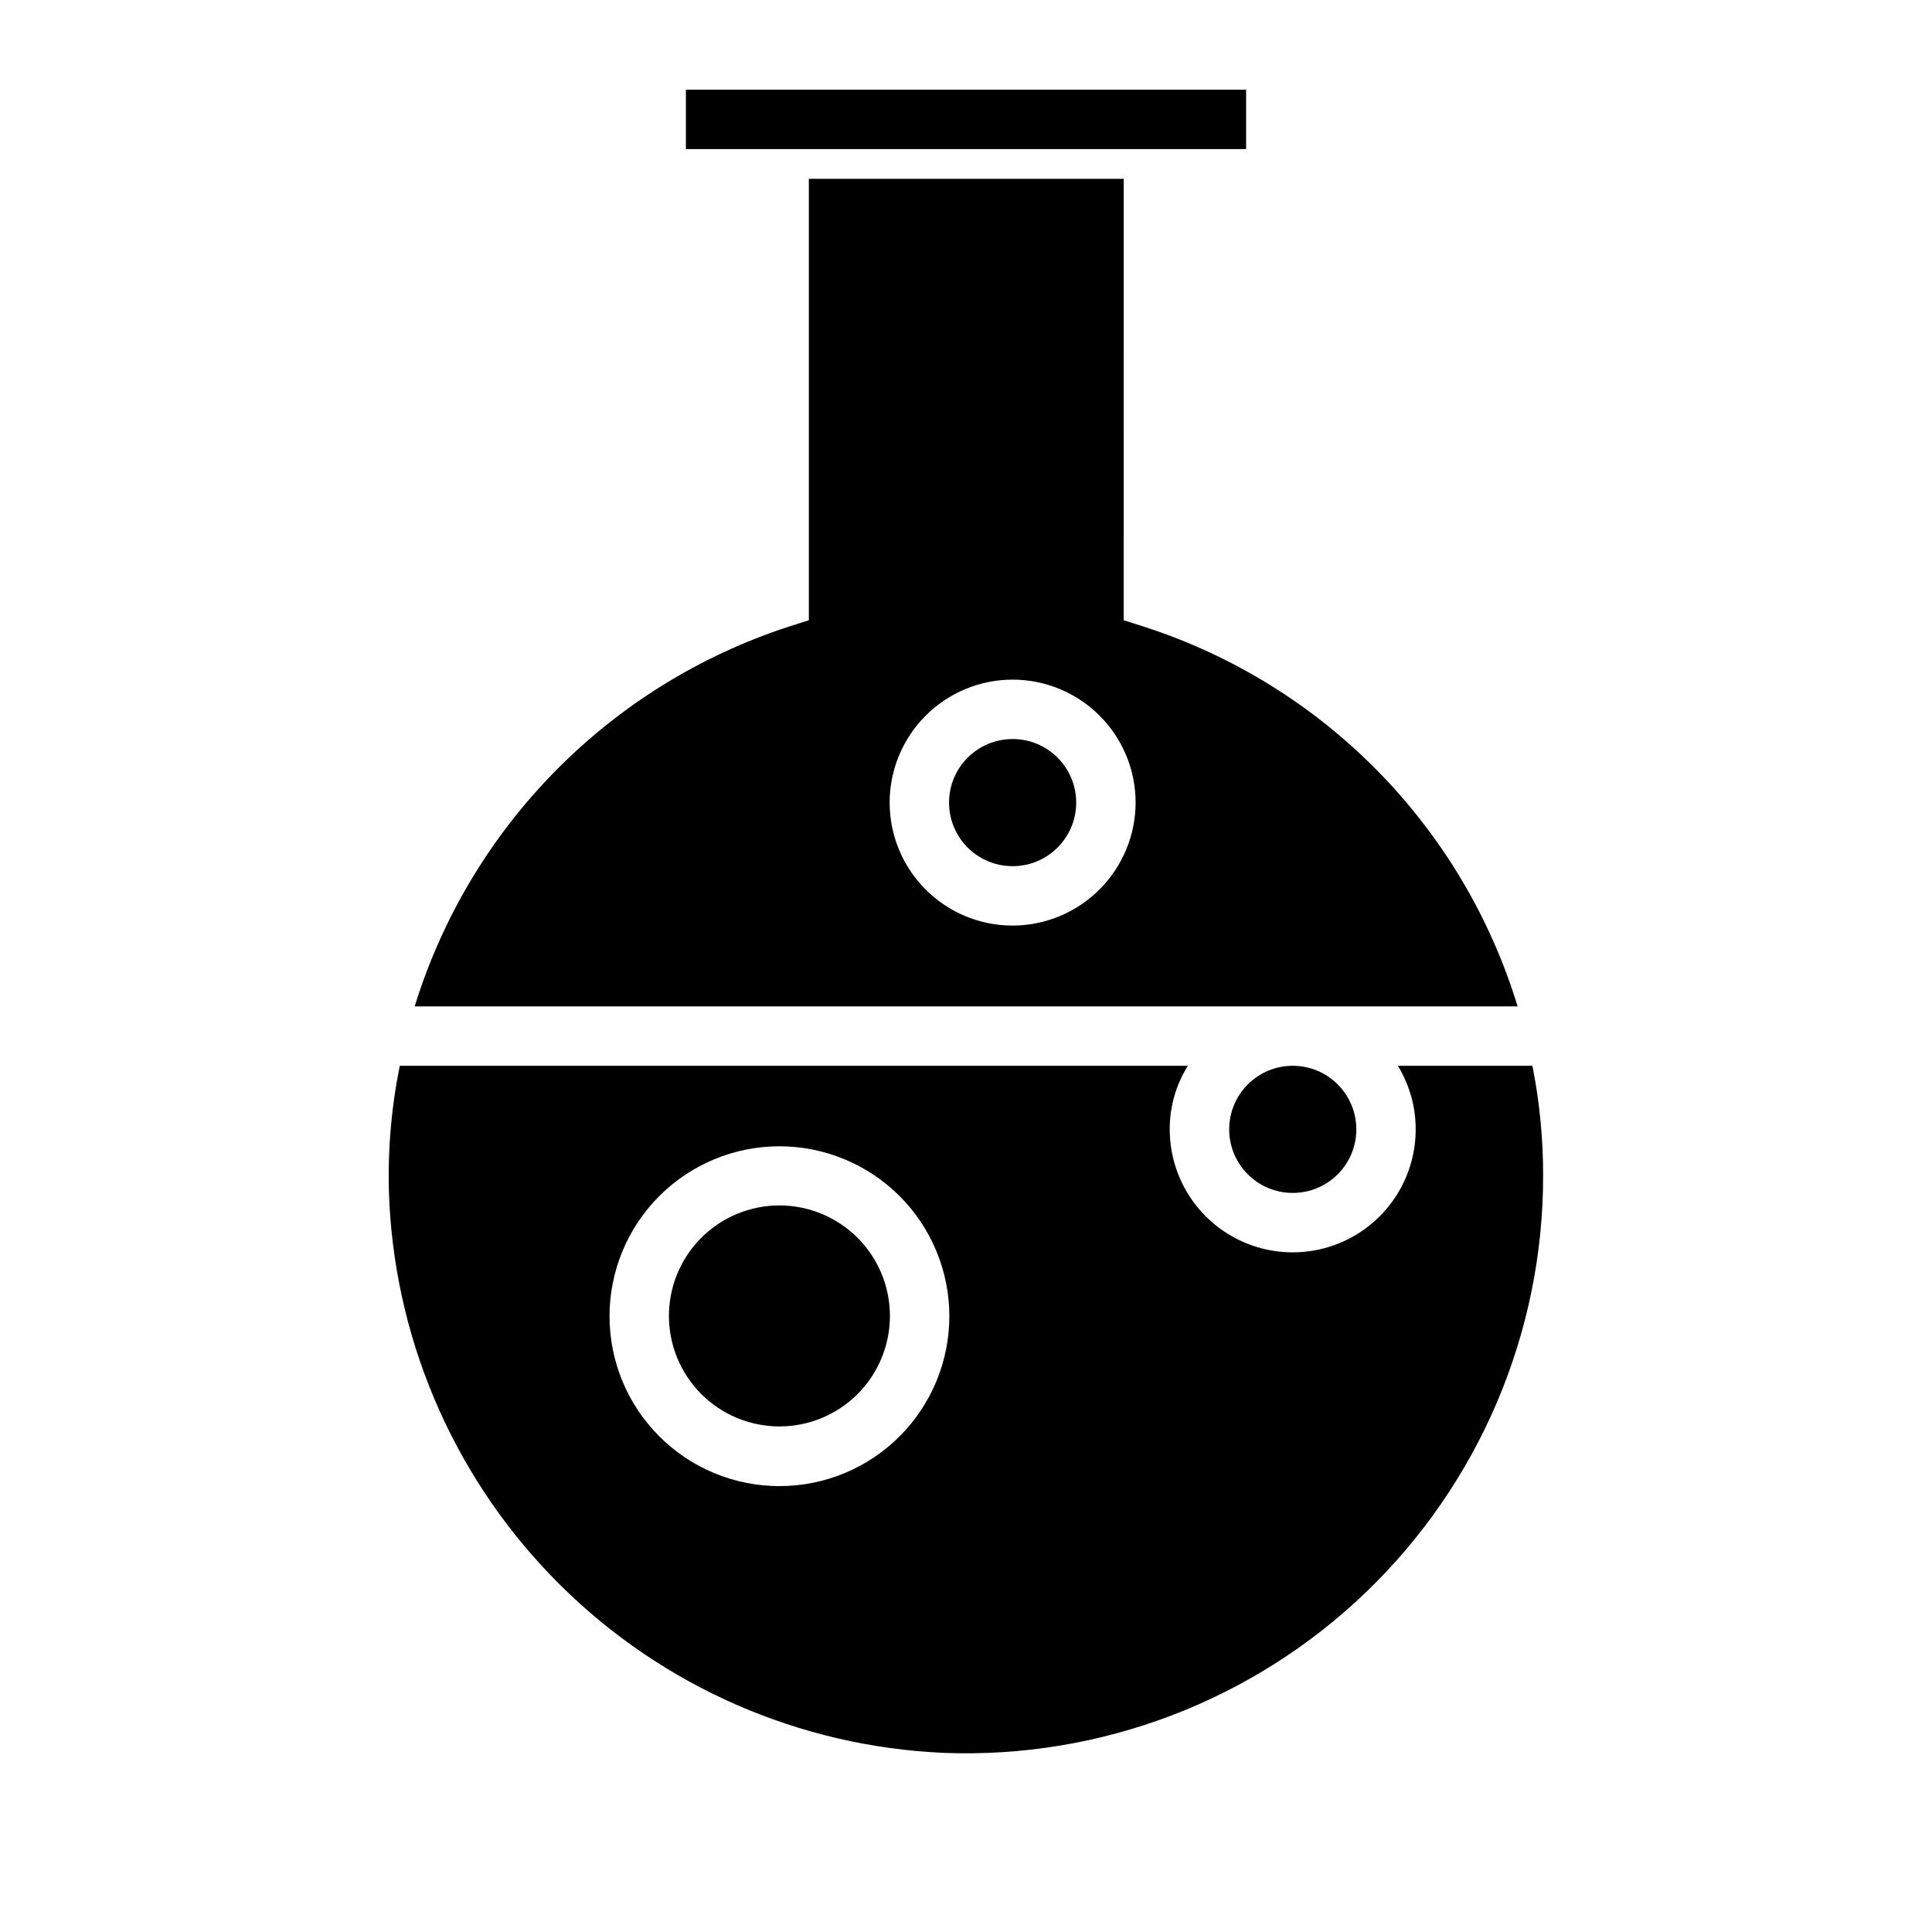
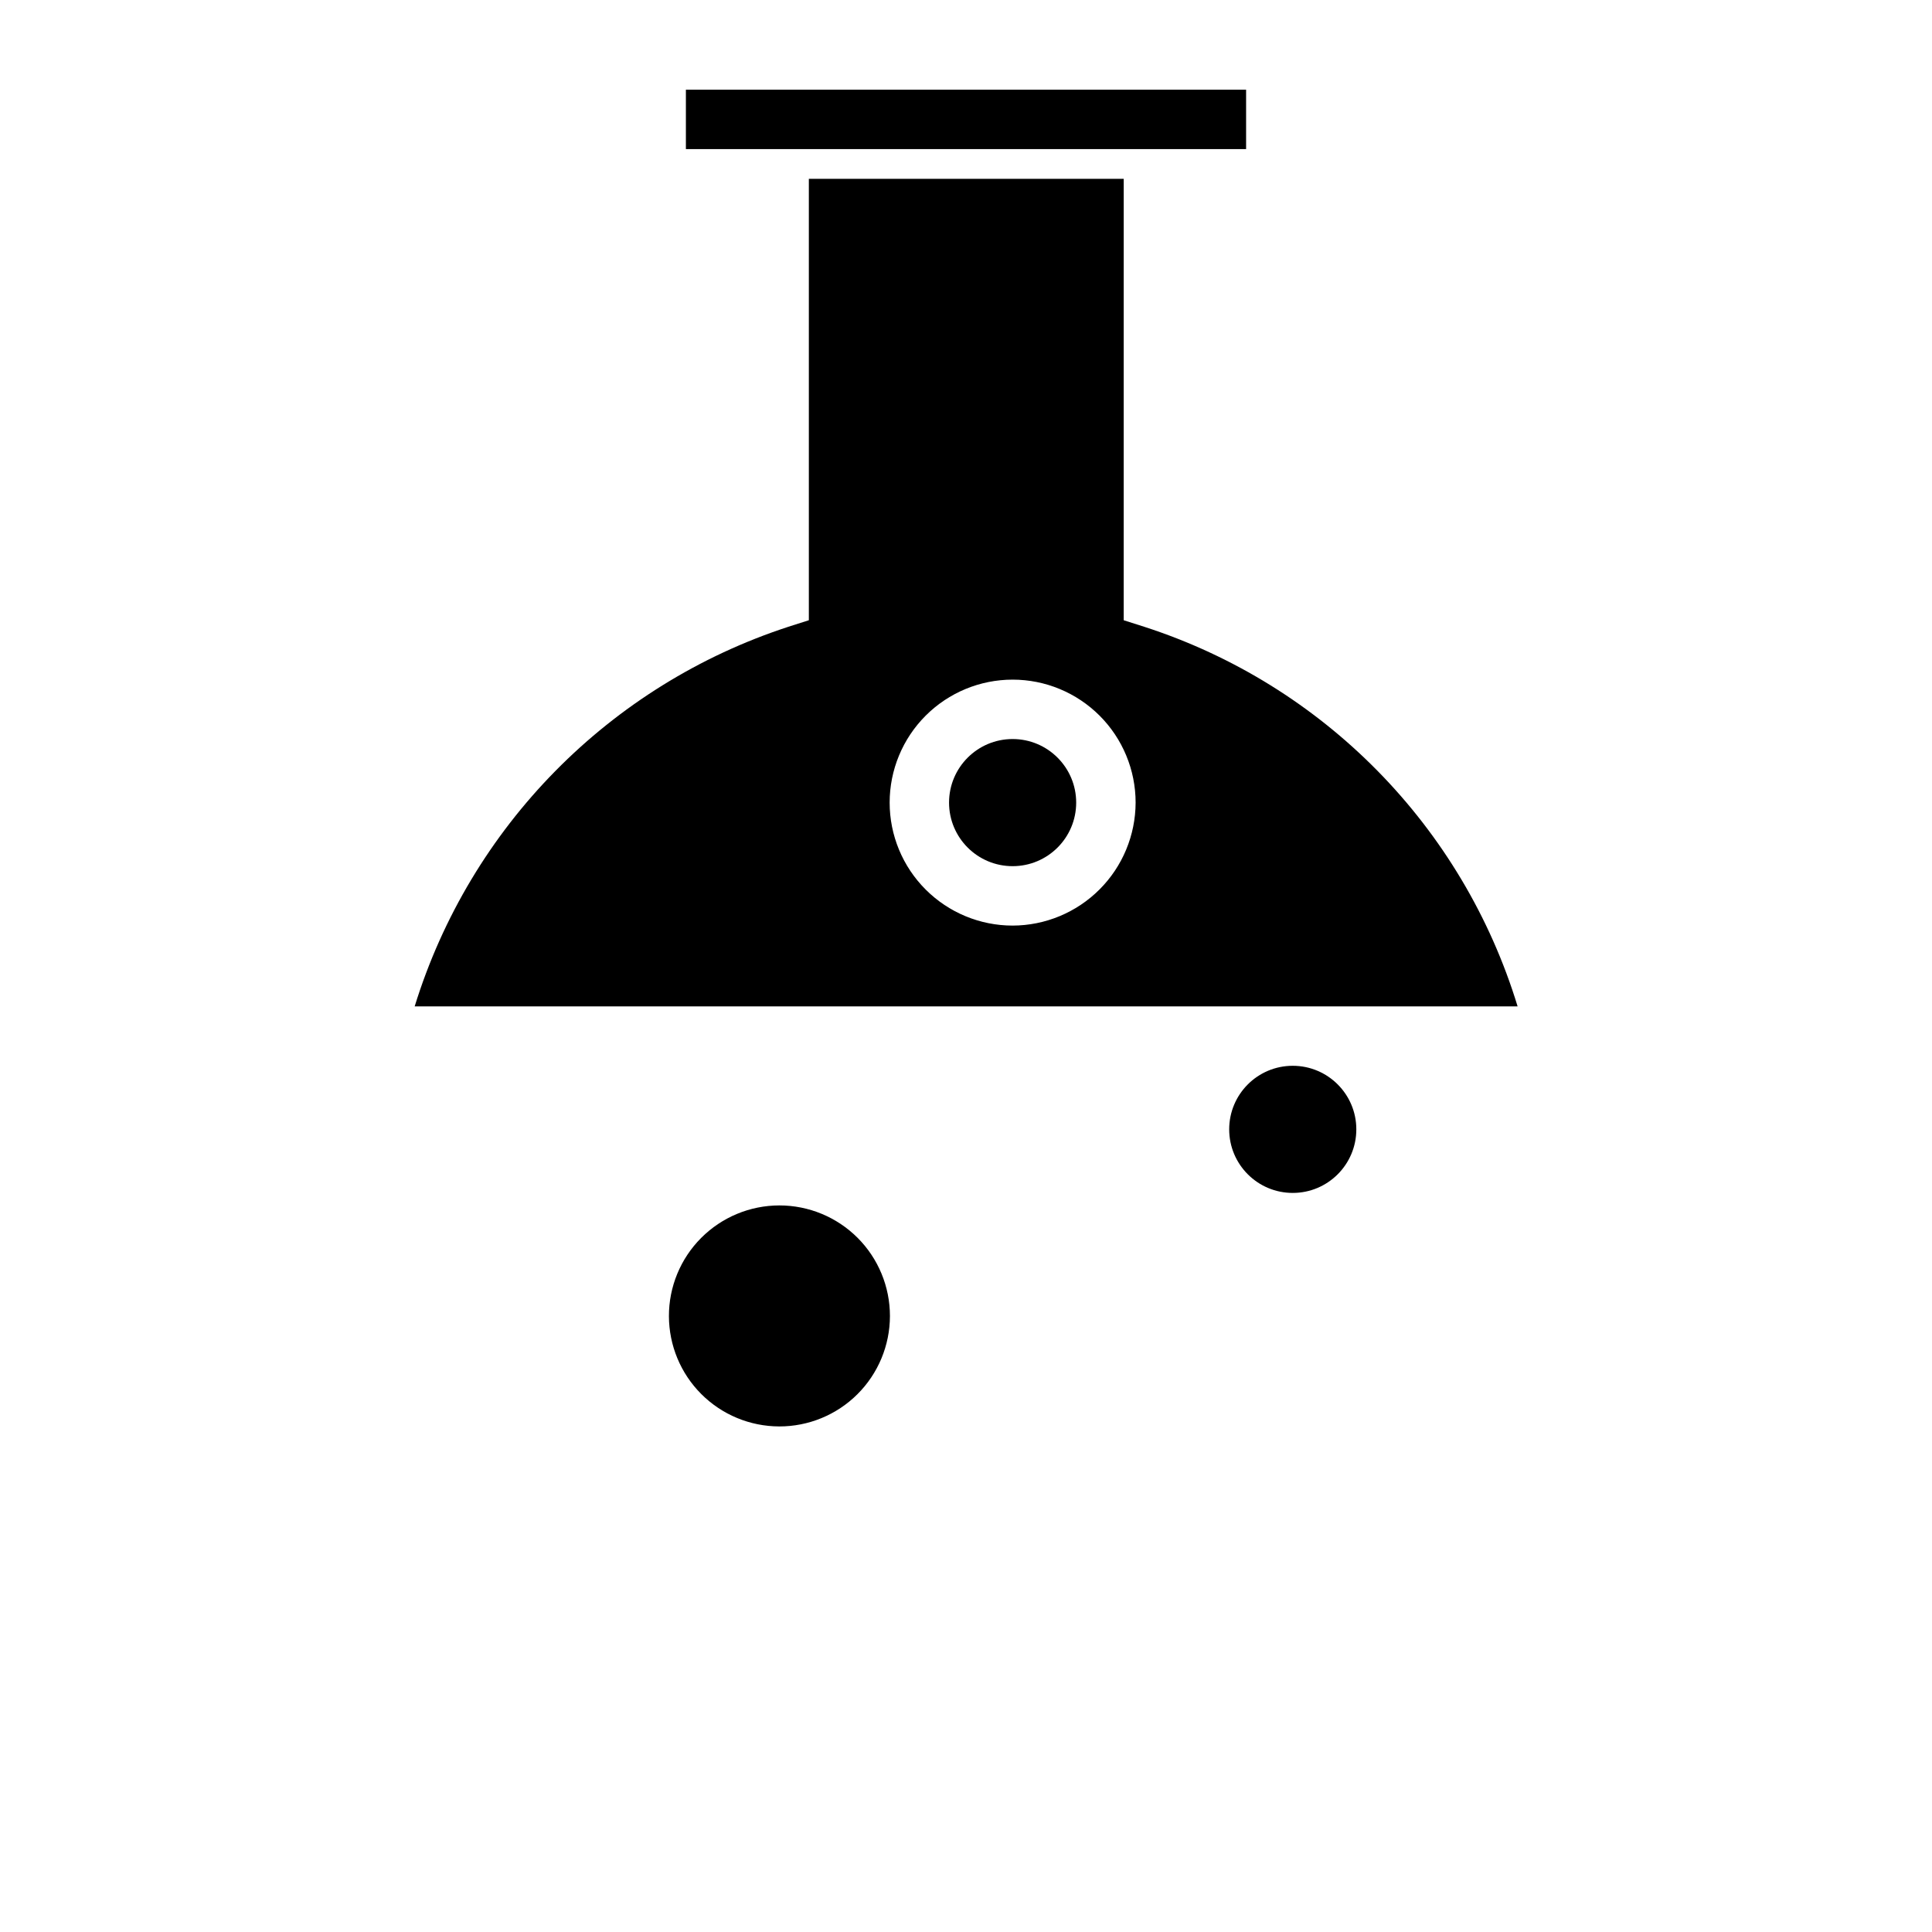
<svg xmlns="http://www.w3.org/2000/svg" fill="#000000" width="800px" height="800px" version="1.1" viewBox="144 144 512 512">
  <g>
    <path d="m325.77 167.77h148.46v15.742h-148.46z" />
    <path d="m503.44 443.29c0 9.305-7.543 16.848-16.848 16.848-9.305 0-16.844-7.543-16.844-16.848 0-9.301 7.539-16.844 16.844-16.844 9.305 0 16.848 7.543 16.848 16.844" />
-     <path d="m394.09 608.53c41.566 1.605 81.992-13.785 111.96-42.629s46.902-68.648 46.895-110.25c0.02-9.805-0.93-19.586-2.836-29.203h-35.66c3.098 5.074 4.731 10.902 4.723 16.844 0 11.645-6.211 22.402-16.293 28.227-10.086 5.82-22.508 5.82-32.59 0-10.086-5.824-16.297-16.582-16.297-28.227-0.023-5.953 1.641-11.797 4.801-16.844h-208.84c-2.445 12.012-3.371 24.281-2.754 36.527 2.016 38.176 18.18 74.234 45.336 101.14 27.156 26.91 63.359 42.742 101.55 44.41zm-43.609-160.75c11.945-0.02 23.41 4.707 31.871 13.141 8.461 8.438 13.223 19.887 13.234 31.836 0.016 11.945-4.719 23.41-13.16 31.863-8.441 8.457-19.895 13.211-31.84 13.215-11.949 0.008-23.406-4.731-31.859-13.176-8.449-8.445-13.195-19.902-13.195-31.852 0-11.926 4.731-23.367 13.16-31.812 8.426-8.441 19.859-13.195 31.789-13.215z" />
    <path d="m429.2 356.7c0 9.305-7.543 16.844-16.844 16.844-9.305 0-16.848-7.539-16.848-16.844s7.543-16.848 16.848-16.848c9.301 0 16.844 7.543 16.844 16.848" />
    <path d="m350.48 522.02c7.773 0.02 15.238-3.051 20.746-8.539 5.508-5.488 8.609-12.945 8.617-20.719 0.004-7.777-3.082-15.234-8.578-20.734-5.5-5.496-12.957-8.582-20.734-8.578-7.773 0.008-15.23 3.109-20.719 8.617-5.488 5.508-8.559 12.973-8.539 20.746 0.023 7.742 3.106 15.156 8.578 20.629 5.473 5.473 12.891 8.555 20.629 8.578z" />
    <path d="m546.18 410.7c-14.551-47.695-51.504-85.266-98.953-100.6l-5.434-1.73 0.004-116.98h-83.445v116.98l-5.434 1.73v0.004c-47.383 15.465-84.309 52.977-99.027 100.6zm-133.82-21.41c-8.645 0-16.934-3.434-23.047-9.547-6.113-6.109-9.547-14.398-9.547-23.043s3.434-16.934 9.547-23.047c6.113-6.109 14.402-9.543 23.047-9.543 8.641 0 16.93 3.434 23.043 9.543 6.113 6.113 9.547 14.402 9.547 23.047-0.023 8.637-3.461 16.914-9.57 23.02-6.106 6.109-14.383 9.551-23.02 9.57z" />
  </g>
</svg>